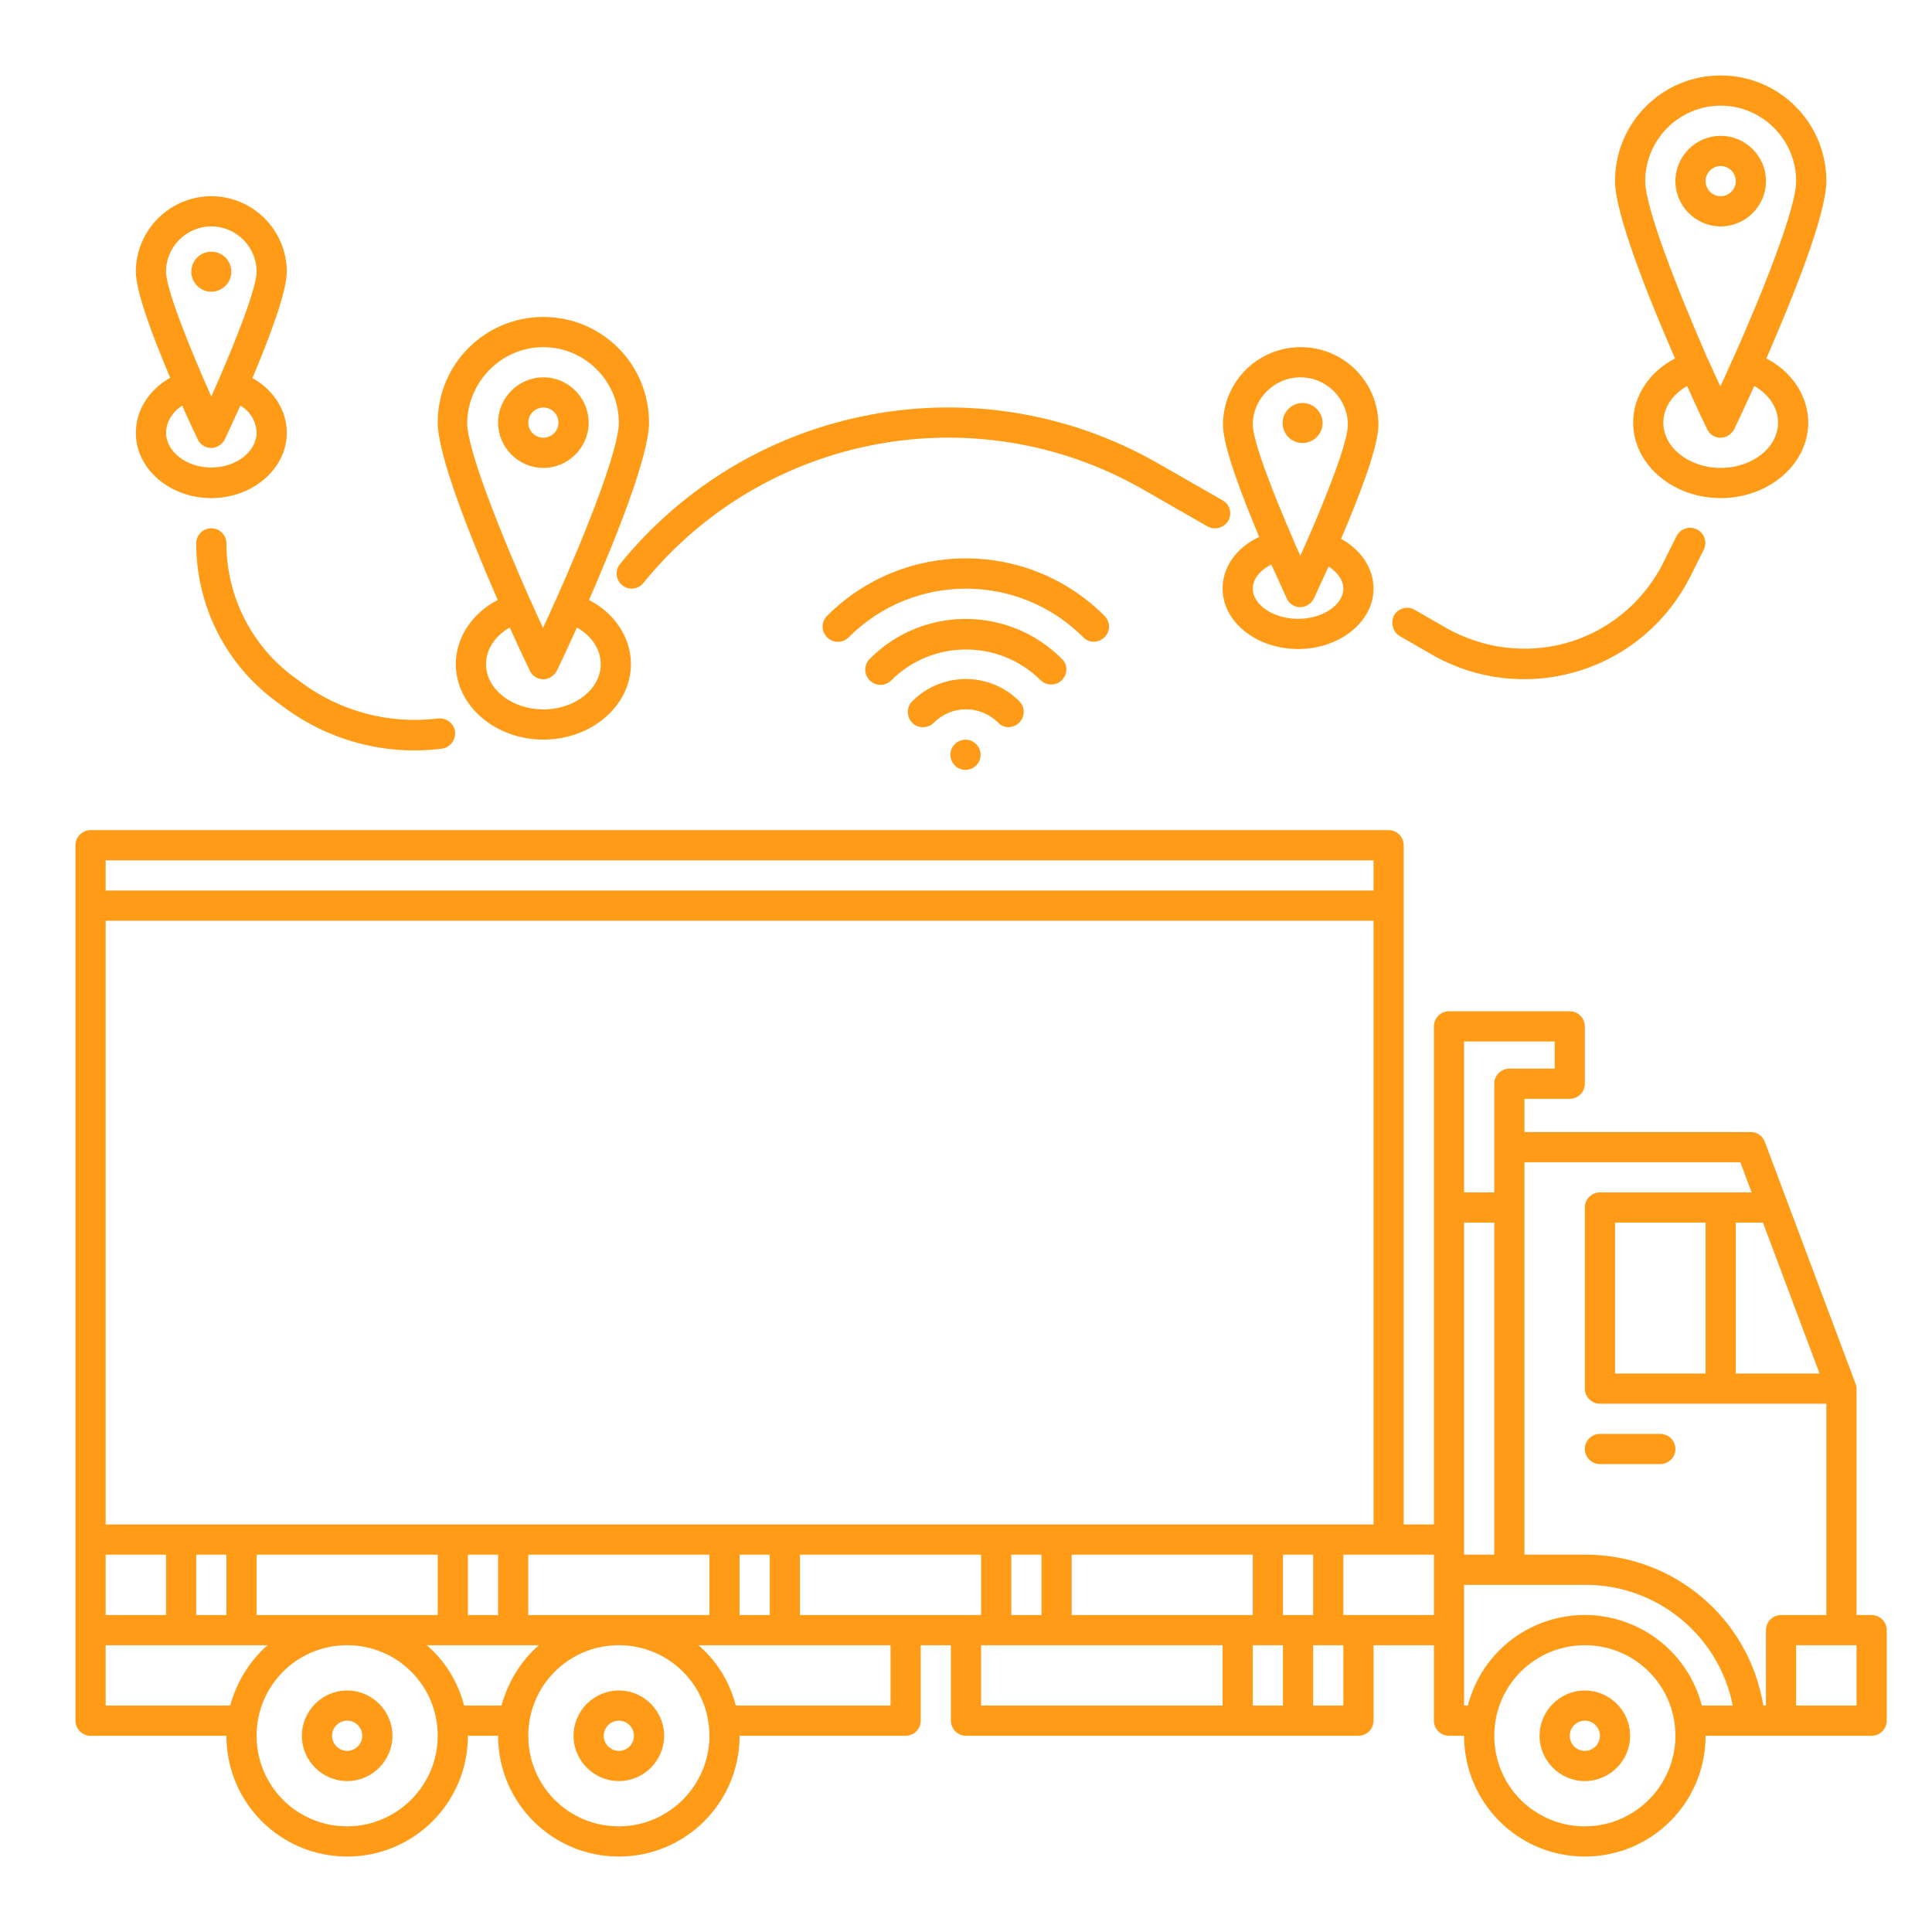
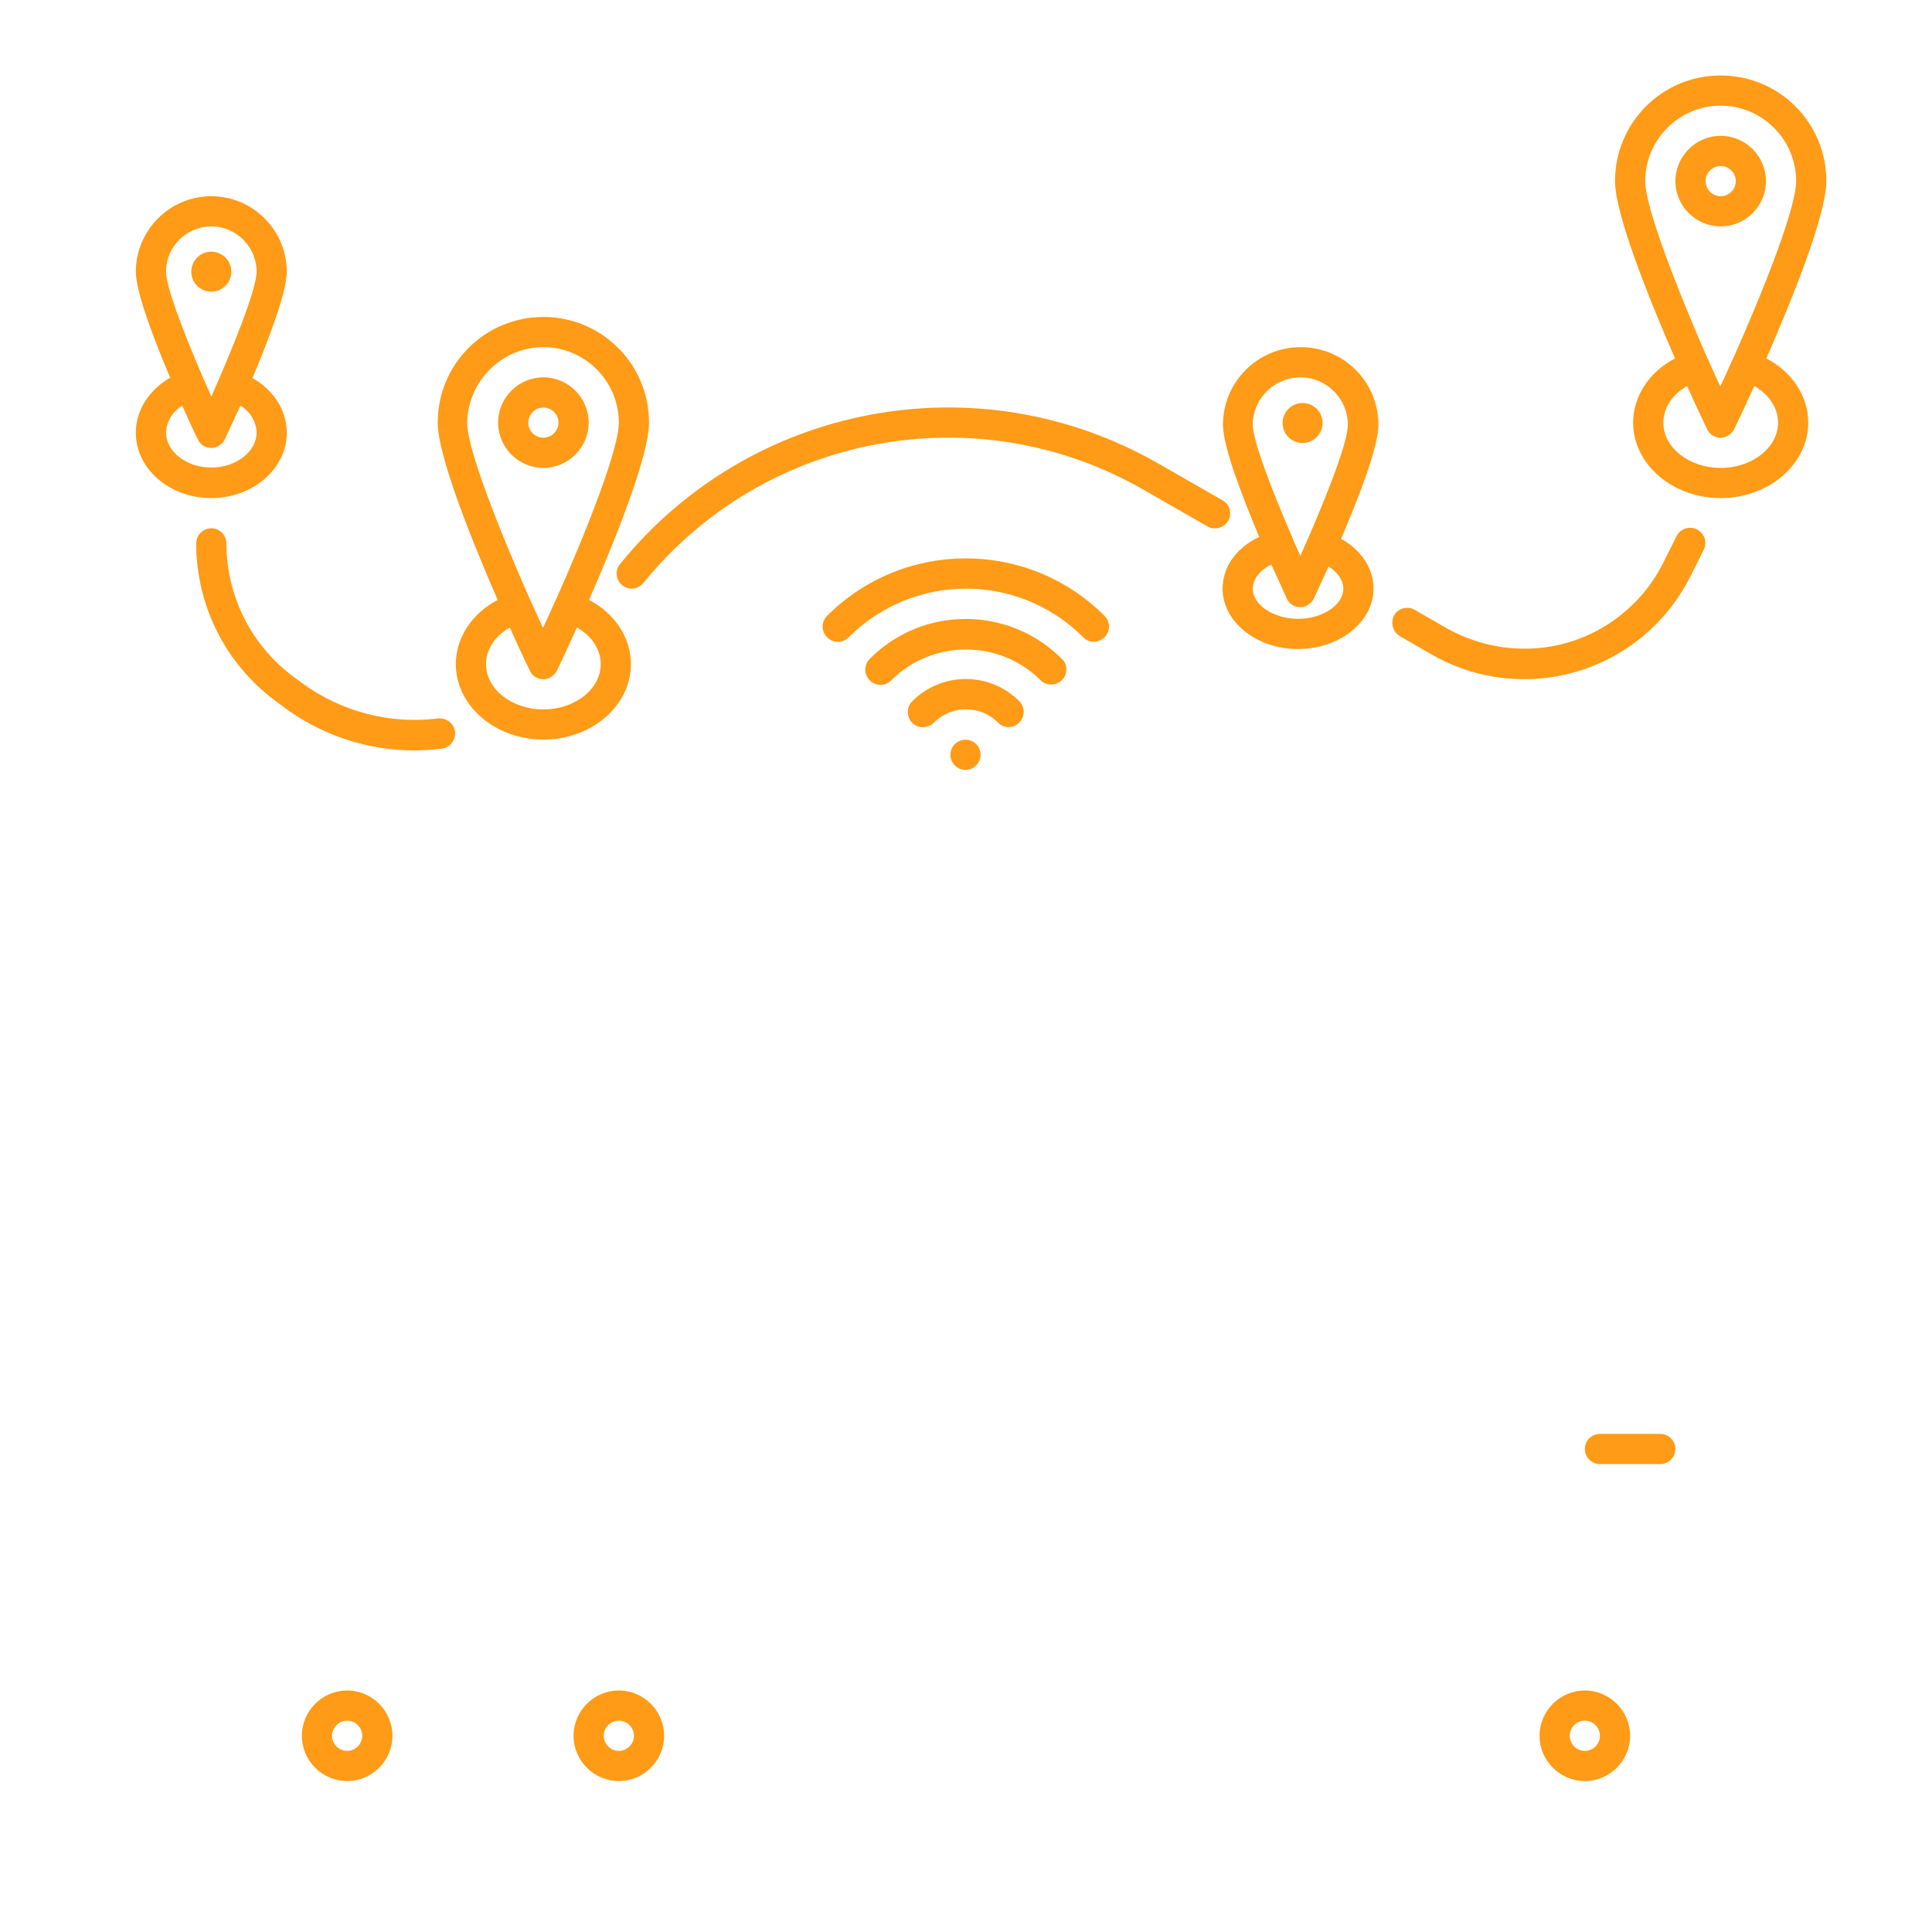
<svg xmlns="http://www.w3.org/2000/svg" version="1.1" id="Layer_1" x="0px" y="0px" viewBox="0 0 512 512" style="enable-background:new 0 0 512 512;" xml:space="preserve">
  <style type="text/css">
	.st0{fill:#FF9B16;}
</style>
  <g id="outline">
-     <path class="st0" d="M496,428h-4v-60c0-0.5-0.1-1-0.3-1.4l-24-64c-0.6-1.6-2.1-2.6-3.7-2.6h-60v-8.8h12c2.2,0,4-1.8,4-4V272   c0-2.2-1.8-4-4-4h-32c-2.2,0-4,1.8-4,4v132h-8V224c0-2.2-1.8-4-4-4H24c-2.2,0-4,1.8-4,4v232c0,2.2,1.8,4,4,4h36   c0,17.7,14.3,32,32,32s32-14.3,32-32h8c0,17.7,14.3,32,32,32s32-14.3,32-32h44c2.2,0,4-1.8,4-4v-20h8v20c0,2.2,1.8,4,4,4h104   c2.2,0,4-1.8,4-4v-20h16v20c0,2.2,1.8,4,4,4h4c0,17.7,14.3,32,32,32s32-14.3,32-32h44c2.2,0,4-1.8,4-4v-24   C500,429.8,498.2,428,496,428z M428,364v-40h24v40H428z M460,324h7.2l15,40H460V324z M396,412h-8v-88h8V412z M412,276v7.2h-12   c-2.2,0-4,1.8-4,4V316h-8v-40H412z M348,428h-8v-16h8V428z M212,428v-16h48v16H212z M140,428v-16h48v16H140z M68,428v-16h48v16H68z    M28,428v-16h16v16H28z M52,412h8v16h-8V412z M124,412h8v16h-8V412z M196,412h8v16h-8V412z M268,412h8v16h-8V412z M284,412h48v16   h-48V412z M340,436v16h-8v-16H340z M28,404V244h336v160H28z M364,228v8H28v-8H364z M28,452v-16h42.9c-4.8,4.2-8.2,9.8-9.9,16H28z    M92,484c-13.3,0-24-10.7-24-24s10.7-24,24-24s24,10.7,24,24C116,473.2,105.2,484,92,484z M123,452c-1.6-6.2-5-11.8-9.9-16h29.7   c-4.8,4.2-8.2,9.8-9.9,16H123z M164,484c-13.3,0-24-10.7-24-24s10.7-24,24-24s24,10.7,24,24C188,473.2,177.2,484,164,484z M236,452   h-41c-1.6-6.2-5-11.8-9.9-16H236V452z M260,436h64v16h-64V436z M356,452h-8v-16h8V452z M360,428h-4v-16h24v16H360z M420,484   c-13.3,0-24-10.7-24-24s10.7-24,24-24s24,10.7,24,24C444,473.2,433.2,484,420,484z M451,452c-4.4-17.1-21.9-27.4-39-23   c-11.3,2.9-20.1,11.7-23,23h-1v-32h32c19-0.1,35.5,13.3,39.2,32H451z M468,432v20h-0.7c-3.8-23.2-23.9-40.1-47.3-40h-16V308h57.2   l3,8H424c-2.2,0-4,1.8-4,4v48c0,2.2,1.8,4,4,4h60v56h-12C469.8,428,468,429.8,468,432z M492,452h-16v-16h16V452z" />
    <path class="st0" d="M440,380h-16c-2.2,0-4,1.8-4,4s1.8,4,4,4h16c2.2,0,4-1.8,4-4S442.2,380,440,380z" />
    <path class="st0" d="M420,448c-6.6,0-12,5.4-12,12s5.4,12,12,12s12-5.4,12-12C432,453.4,426.6,448,420,448z M420,464   c-2.2,0-4-1.8-4-4s1.8-4,4-4s4,1.8,4,4S422.2,464,420,464z" />
    <path class="st0" d="M164,448c-6.6,0-12,5.4-12,12s5.4,12,12,12s12-5.4,12-12C176,453.4,170.6,448,164,448z M164,464   c-2.2,0-4-1.8-4-4s1.8-4,4-4s4,1.8,4,4S166.2,464,164,464z" />
    <path class="st0" d="M92,448c-6.6,0-12,5.4-12,12s5.4,12,12,12s12-5.4,12-12C104,453.4,98.6,448,92,448z M92,464c-2.2,0-4-1.8-4-4   s1.8-4,4-4s4,1.8,4,4S94.2,464,92,464z" />
    <ellipse transform="matrix(0.16 -0.987 0.987 0.16 17.526 420.6)" class="st0" cx="255.9" cy="200" rx="4" ry="4" />
    <path class="st0" d="M270.1,191.5c1.6-1.6,1.6-4.1,0-5.7c0,0,0,0,0,0c-7.8-7.8-20.5-7.8-28.3,0c-1.6,1.5-1.6,4.1-0.1,5.7   s4.1,1.6,5.7,0.1c0,0,0,0,0.1-0.1c4.7-4.7,12.3-4.7,17,0c0,0,0,0,0,0C266,193.1,268.5,193.1,270.1,191.5z" />
    <path class="st0" d="M278.6,181.4c2.2,0,4-1.8,4-4c0-1.1-0.4-2.1-1.2-2.8c-14.1-14.1-36.9-14.1-50.9,0c-1.6,1.6-1.6,4.1,0,5.7   s4.1,1.6,5.7,0c10.9-10.9,28.7-10.9,39.6,0c0,0,0,0,0,0C276.5,181,277.5,181.4,278.6,181.4z" />
    <path class="st0" d="M292.7,168.9c1.6-1.6,1.6-4.1,0-5.7c0,0,0,0,0,0c-20.3-20.3-53.2-20.3-73.5,0c-1.6,1.6-1.6,4.1,0,5.7   c1.6,1.6,4.1,1.6,5.7,0l0,0c17.2-17.2,45-17.2,62.2,0c0,0,0,0,0,0C288.6,170.5,291.1,170.4,292.7,168.9z" />
    <circle class="st0" cx="56" cy="72" r="5.3" />
    <path class="st0" d="M36,114.7c0,9.6,9,17.3,20,17.3s20-7.8,20-17.3c0-5.9-3.5-11.4-9.1-14.5C71.3,89.7,76,77.4,76,72   c0-11-9-20-20-20s-20,9-20,20c0,5.4,4.7,17.7,9.1,28.1C39.5,103.3,36,108.7,36,114.7z M56,60c6.6,0,12,5.4,12,12   c0,4.7-6.4,20.5-12,33.1C50.4,92.5,44,76.7,44,72C44,65.4,49.4,60,56,60z M48.3,107.5c1.8,4.1,3.3,7.3,4.1,8.9   c0.9,2,3.3,2.9,5.3,1.9c0.8-0.4,1.5-1.1,1.9-1.9c0.7-1.5,2.2-4.8,4.1-8.9c2.6,1.5,4.2,4.2,4.3,7.1c0,5.1-5.4,9.3-12,9.3   s-12-4.2-12-9.3C44.1,111.7,45.8,109,48.3,107.5z" />
    <path class="st0" d="M456,60c6.6,0,12-5.4,12-12s-5.4-12-12-12s-12,5.4-12,12C444,54.6,449.4,60,456,60z M456,44c2.2,0,4,1.8,4,4   s-1.8,4-4,4s-4-1.8-4-4S453.8,44,456,44z" />
    <path class="st0" d="M432.8,112c0,11,10.4,20,23.2,20s23.2-9,23.2-20c0-7-4.3-13.5-11.1-17c7.1-16.3,15.9-38.2,15.9-47   c0-15.5-12.5-28-28-28s-28,12.5-28,28c0,8.7,8.8,30.7,15.9,47C437.1,98.5,432.8,105,432.8,112z M471.2,112c0,6.6-6.8,12-15.2,12   s-15.2-5.4-15.2-12c0-3.9,2.4-7.5,6.3-9.7c2.6,5.8,4.6,10,5.3,11.4c0.9,2,3.3,2.9,5.3,1.9c0.8-0.4,1.5-1.1,1.9-1.9   c0.7-1.4,2.7-5.7,5.3-11.4C468.8,104.5,471.2,108.1,471.2,112L471.2,112z M456,28c11,0,20,9,20,20c0,7-8.4,28.4-16.7,47   c-0.1,0.3-0.3,0.5-0.4,0.8v0c-1,2.3-2,4.5-3,6.6c-1-2.1-2-4.4-3-6.6v0c-0.1-0.3-0.2-0.5-0.4-0.8C444.4,76.4,436,55,436,48   C436,37,445,28,456,28z" />
    <path class="st0" d="M144,124c6.6,0,12-5.4,12-12s-5.4-12-12-12s-12,5.4-12,12C132,118.6,137.4,124,144,124z M144,108   c2.2,0,4,1.8,4,4s-1.8,4-4,4s-4-1.8-4-4S141.8,108,144,108z" />
    <path class="st0" d="M120.8,176c0,11,10.4,20,23.2,20s23.2-9,23.2-20c0-7-4.3-13.5-11.1-17c7.1-16.3,15.9-38.2,15.9-47   c0-15.5-12.5-28-28-28s-28,12.5-28,28l0,0c0,8.7,8.8,30.7,15.9,47C125.1,162.5,120.8,169,120.8,176z M159.2,176   c0,6.6-6.8,12-15.2,12s-15.2-5.4-15.2-12c0-3.9,2.4-7.5,6.3-9.7c2.6,5.8,4.6,10,5.3,11.4c0.9,2,3.3,2.9,5.3,1.9   c0.8-0.4,1.5-1.1,1.9-1.9c0.7-1.4,2.7-5.7,5.3-11.4C156.8,168.5,159.2,172.1,159.2,176L159.2,176z M144,92c11,0,20,9,20,20   c0,7-8.4,28.4-16.7,47c-0.1,0.3-0.3,0.5-0.4,0.8v0c-1,2.3-2,4.5-3,6.6c-1-2.1-2-4.4-3-6.6v0c-0.1-0.3-0.2-0.5-0.4-0.8   c-8.2-18.6-16.7-40-16.7-47C124,101,133,92,144,92z" />
    <path class="st0" d="M324,156c0,8.8,9,16,20,16s20-7.2,20-16c0-5.4-3.3-10.3-8.6-13.2c4.7-11,9.9-24.4,9.9-30.2   c0-11.4-9.2-20.6-20.6-20.6c-11.4,0-20.6,9.2-20.6,20.6c0,5.7,5,18.7,9.6,29.7C327.7,145.1,324,150.2,324,156z M356,156   c0,4.3-5.5,8-12,8s-12-3.7-12-8c0-2.5,1.9-4.9,4.9-6.4c1.9,4.1,3.4,7.4,4.1,9c0.9,2,3.3,2.9,5.3,1.9c0.8-0.4,1.5-1.1,1.9-1.9   c0.7-1.5,2.1-4.6,3.9-8.5C354.5,151.7,356,153.8,356,156z M344.6,100c7,0,12.6,5.7,12.6,12.6c0,5-6.7,21.6-12.6,34.7   c-0.6-1.4-1.3-2.8-1.9-4.3c0-0.1-0.1-0.2-0.1-0.3c-5.3-12.2-10.6-25.8-10.6-30.2C332,105.7,337.7,100,344.6,100z" />
    <path class="st0" d="M345.2,117.4c2.9,0,5.3-2.4,5.3-5.3c0-2.9-2.4-5.3-5.3-5.3c-2.9,0-5.3,2.4-5.3,5.3S342.2,117.4,345.2,117.4   L345.2,117.4z" />
    <path class="st0" d="M60,144c0-2.2-1.8-4-4-4s-4,1.8-4,4c0,16.4,7.7,31.8,20.8,41.6l2.3,1.7c12,9,27.1,13,42,11.1   c2.2-0.3,3.7-2.3,3.5-4.5c-0.3-2.2-2.3-3.7-4.5-3.5c-12.8,1.6-25.8-1.8-36.2-9.5l-2.3-1.7C66.5,170.9,60,157.8,60,144z" />
    <path class="st0" d="M371,168.6l8.5,4.9c23.6,13.5,53.7,5.3,67.2-18.4c0.4-0.8,0.9-1.6,1.3-2.4l3.5-7c1-2,0.2-4.4-1.8-5.4   s-4.4-0.2-5.4,1.8l-3.5,7c-7,14-21.3,22.9-36.9,22.8c-7.2,0-14.2-1.9-20.5-5.4l-8.5-4.9c-1.9-1.1-4.4-0.4-5.5,1.5   C368.5,165.1,369.1,167.5,371,168.6L371,168.6z" />
    <path class="st0" d="M164.3,149.5c-1.4,1.7-1.1,4.2,0.6,5.6s4.2,1.1,5.6-0.6c32.1-39.6,88.2-50.1,132.4-24.8l17.1,9.8   c1.9,1.1,4.4,0.4,5.5-1.5c1.1-1.9,0.4-4.4-1.5-5.4l-17.1-9.8C259.2,95.5,198.9,106.8,164.3,149.5z" />
  </g>
</svg>